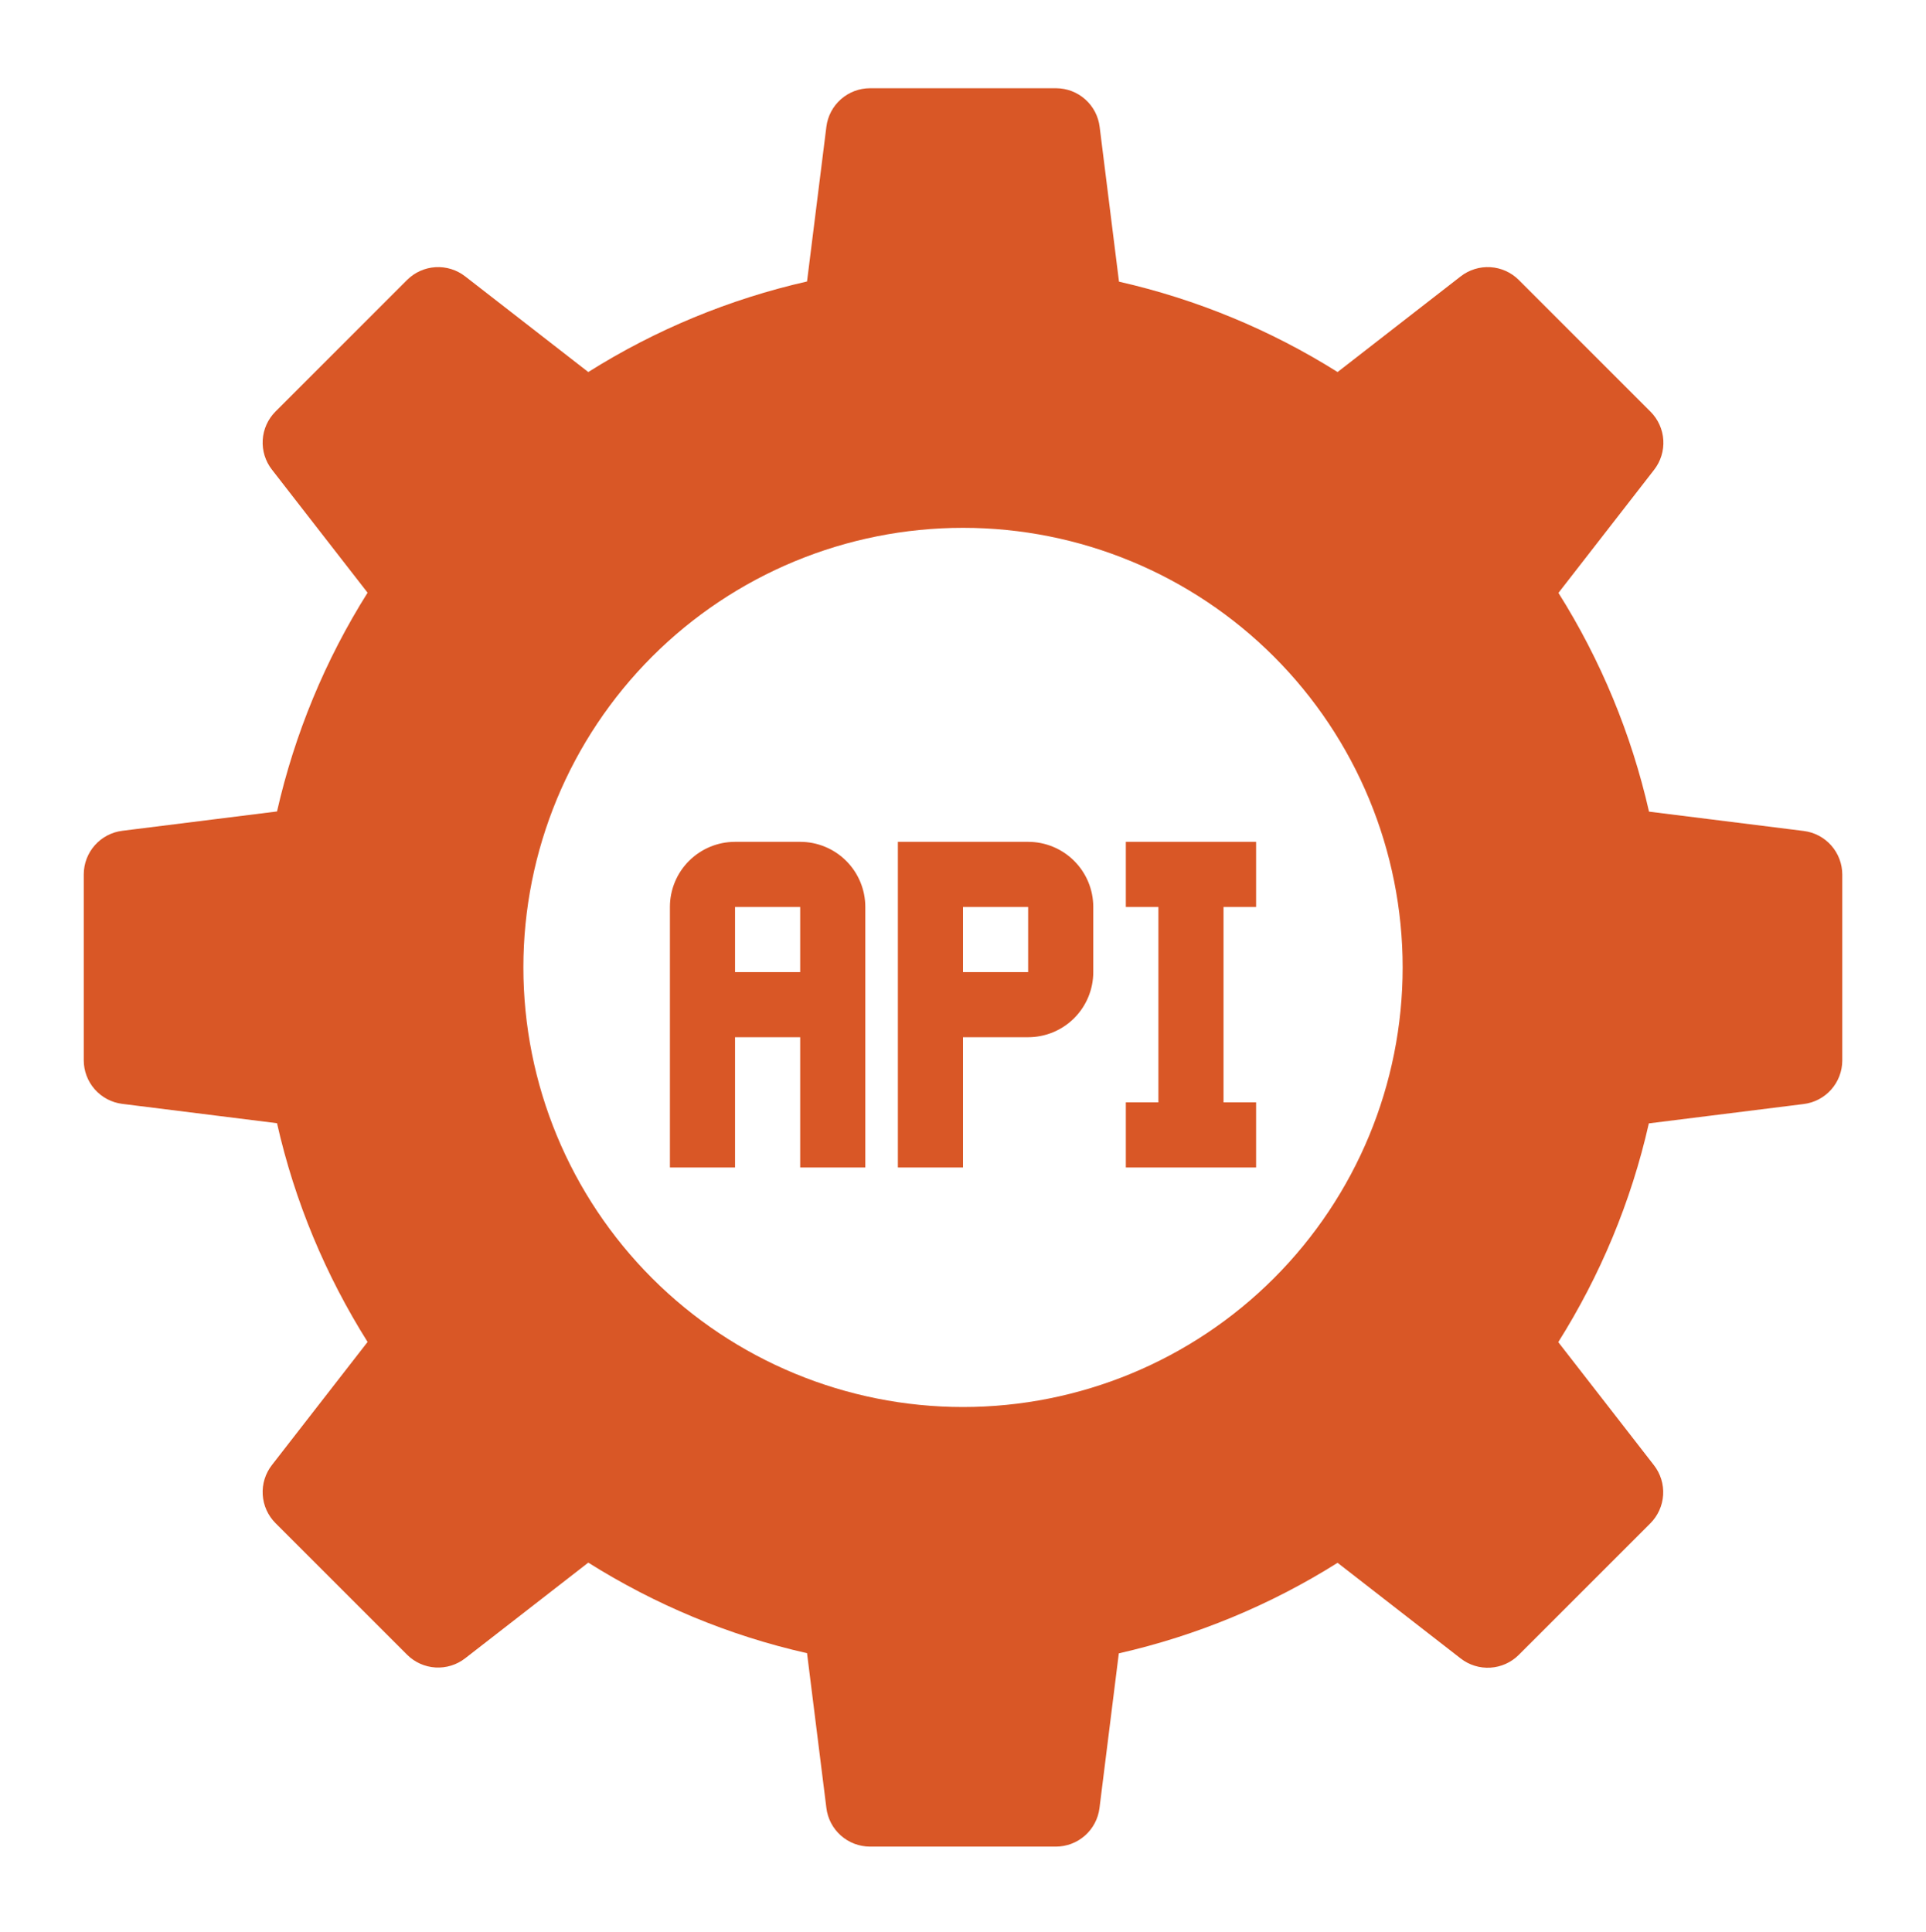
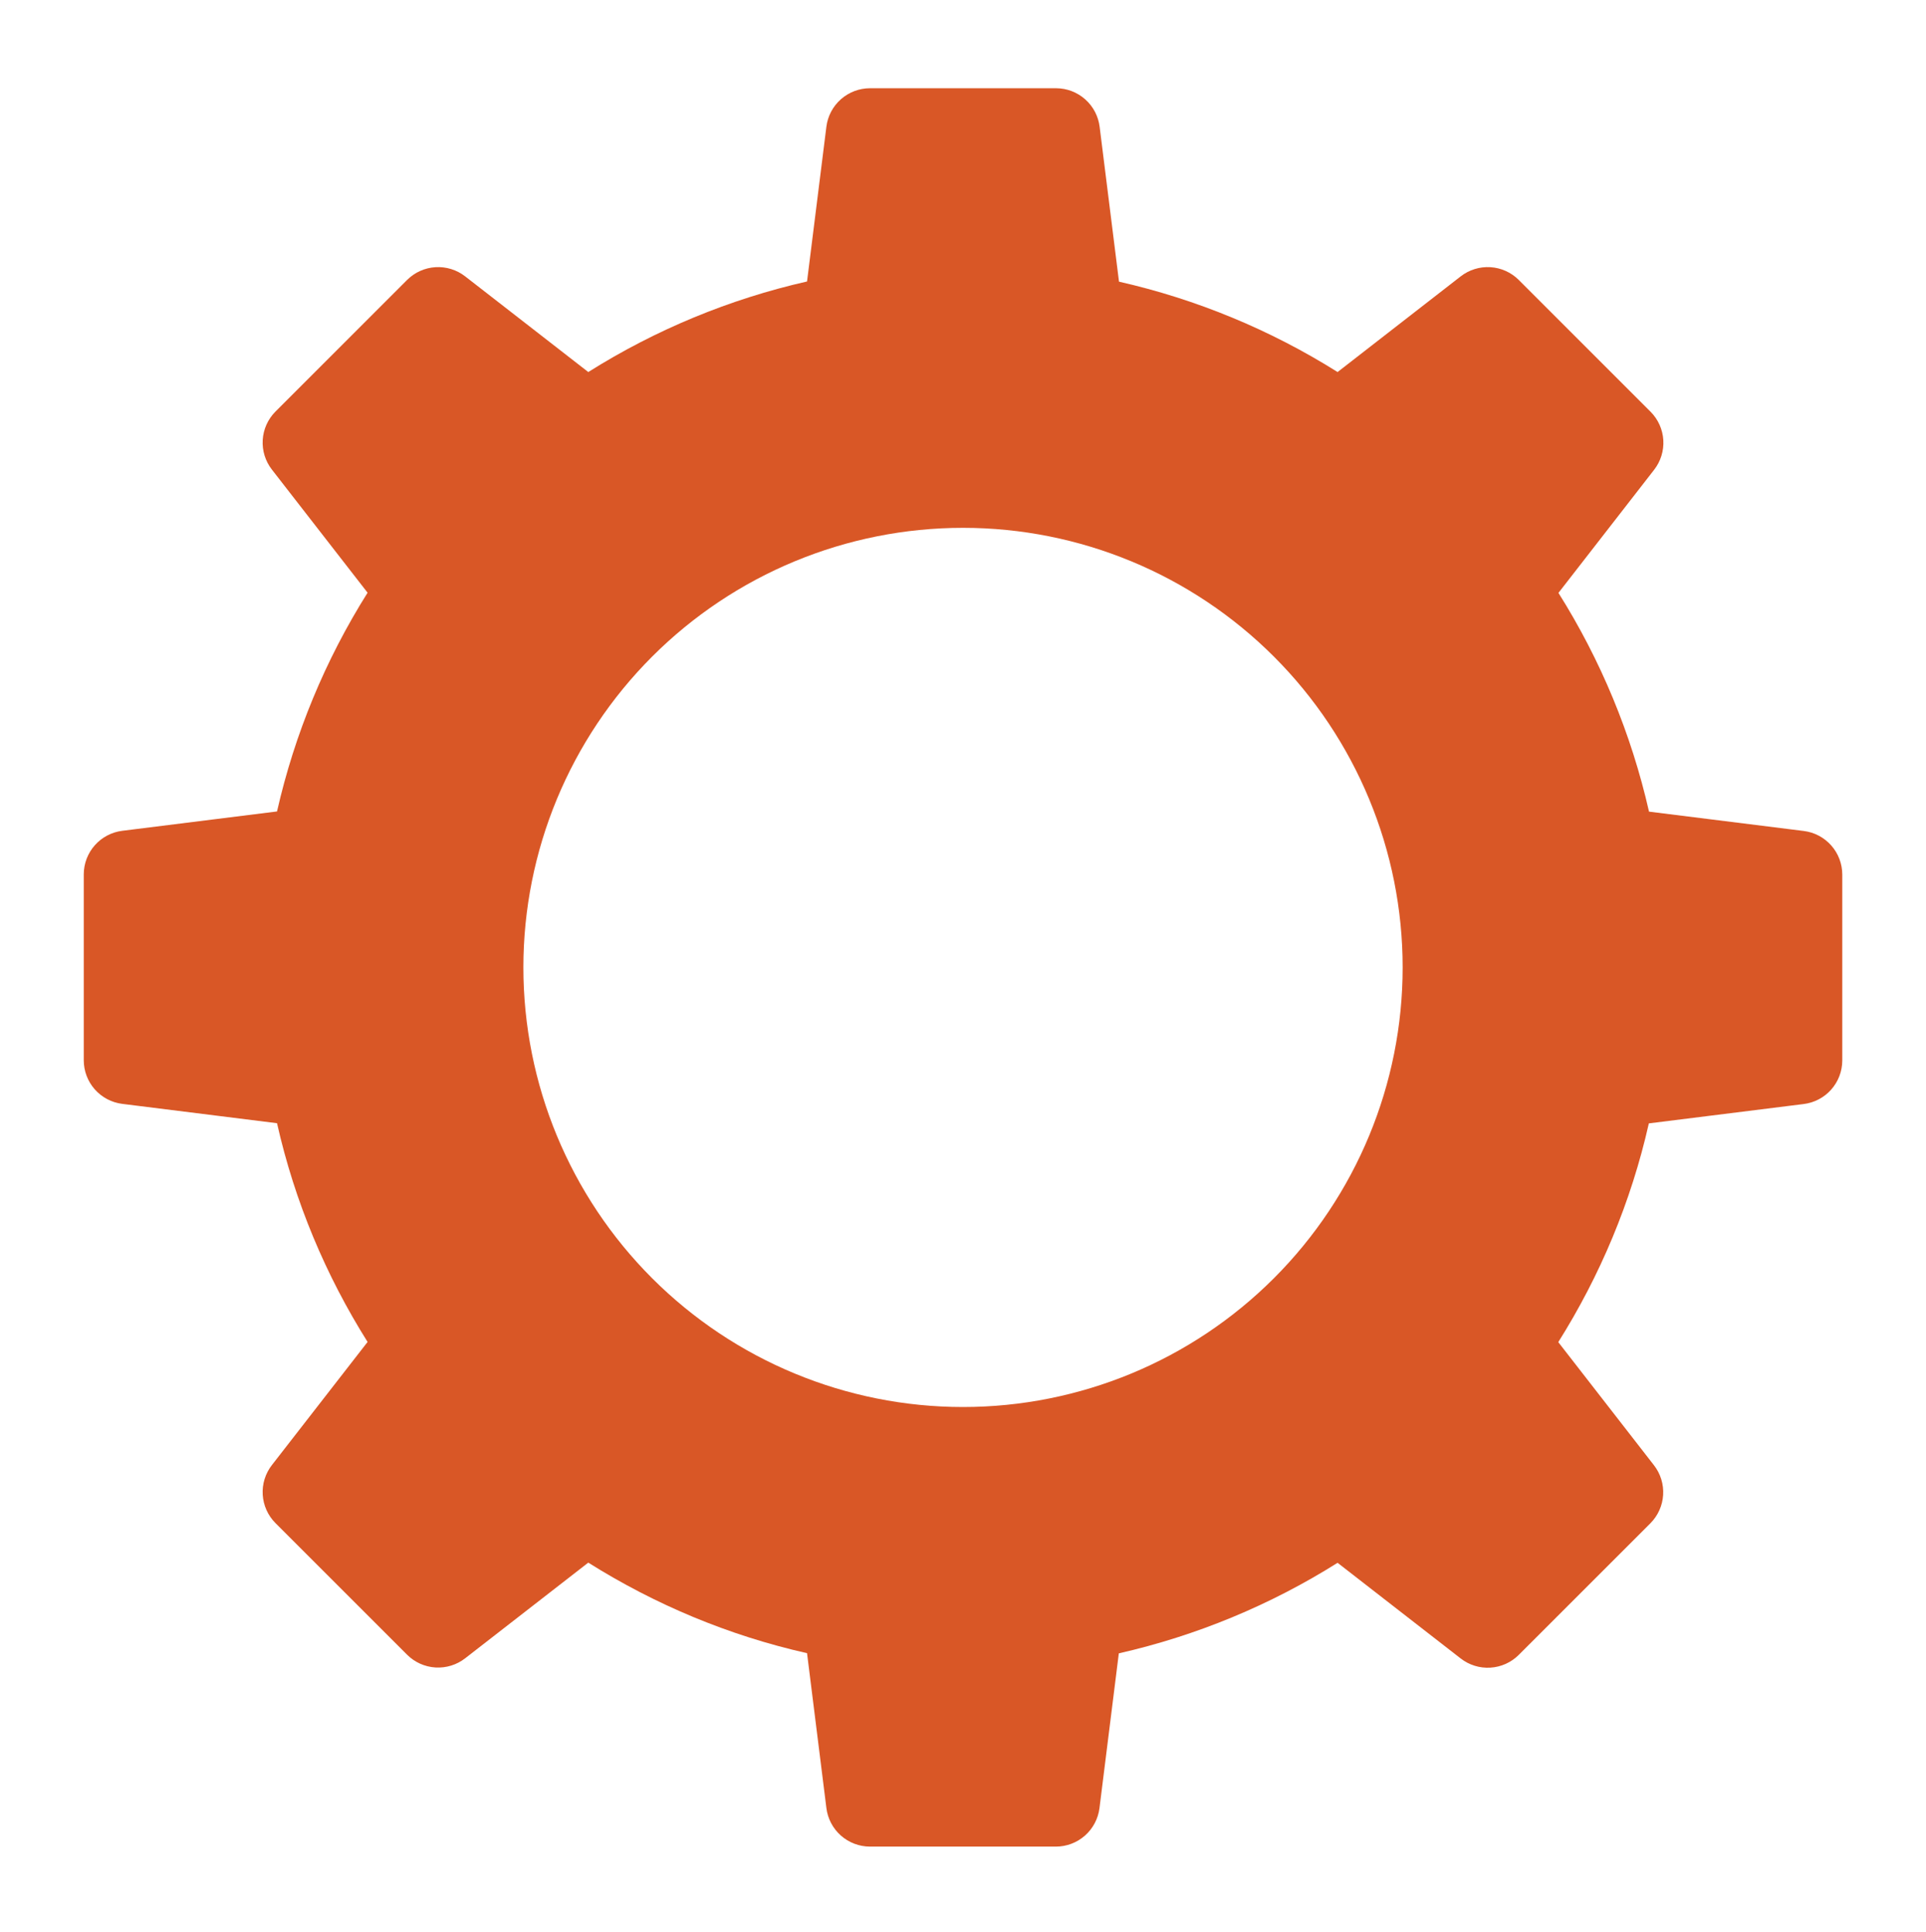
<svg xmlns="http://www.w3.org/2000/svg" width="309" height="310" viewBox="0 0 309 310" fill="none">
  <path fill-rule="evenodd" clip-rule="evenodd" d="M176.424 20.364C176.218 18.658 175.396 17.086 174.113 15.943C172.83 14.801 171.174 14.165 169.456 14.157H139.578C137.859 14.158 136.2 14.786 134.911 15.924C133.623 17.061 132.794 18.63 132.581 20.336L129.478 45.163C117.042 47.989 105.175 52.902 94.381 59.693L74.632 44.345C73.277 43.29 71.584 42.765 69.87 42.869C68.156 42.972 66.538 43.698 65.321 44.909L44.19 66.041C42.978 67.258 42.253 68.876 42.149 70.59C42.045 72.304 42.57 73.997 43.626 75.351L58.973 95.1C52.182 105.894 47.269 117.762 44.444 130.197L19.616 133.301C17.915 133.513 16.35 134.338 15.213 135.62C14.076 136.903 13.445 138.556 13.438 140.27V170.119C13.438 171.838 14.066 173.497 15.204 174.786C16.342 176.074 17.911 176.903 19.616 177.116L44.444 180.219C47.293 192.859 52.287 204.68 58.973 215.316L43.626 235.065C42.57 236.42 42.045 238.113 42.149 239.827C42.253 241.541 42.978 243.158 44.19 244.376L65.321 265.507C66.538 266.719 68.156 267.444 69.87 267.548C71.584 267.652 73.277 267.127 74.632 266.071L94.381 250.724C105.017 257.41 116.838 262.404 129.478 265.253L132.581 290.081C132.787 291.787 133.609 293.359 134.892 294.501C136.175 295.644 137.832 296.279 139.55 296.288H169.399C171.118 296.287 172.778 295.659 174.066 294.521C175.354 293.384 176.183 291.815 176.396 290.109L179.499 265.281C191.935 262.456 203.802 257.543 214.597 250.752L234.346 266.1C235.7 267.155 237.393 267.68 239.107 267.576C240.821 267.472 242.439 266.747 243.656 265.535L264.788 244.404C265.999 243.187 266.724 241.569 266.828 239.855C266.932 238.141 266.407 236.448 265.352 235.094L250.004 215.344C256.69 204.708 261.684 192.887 264.534 180.247L289.361 177.144C291.067 176.938 292.639 176.116 293.782 174.833C294.925 173.55 295.56 171.894 295.568 170.175V140.326C295.567 138.607 294.939 136.948 293.802 135.659C292.664 134.371 291.095 133.542 289.389 133.329L264.562 130.226C261.736 117.79 256.824 105.923 250.032 95.129L265.38 75.379C266.435 74.025 266.96 72.332 266.857 70.618C266.753 68.904 266.027 67.286 264.816 66.069L243.656 44.909C242.439 43.698 240.821 42.972 239.107 42.869C237.393 42.765 235.7 43.29 234.346 44.345L214.597 59.693C203.809 52.914 191.952 48.011 179.528 45.192L176.424 20.364ZM225.035 155.222C225.035 173.929 217.604 191.869 204.377 205.097C191.149 218.324 173.209 225.755 154.503 225.755C135.796 225.755 117.856 218.324 104.629 205.097C91.401 191.869 83.97 173.929 83.97 155.222C83.97 136.516 91.401 118.576 104.629 105.348C117.856 92.121 135.796 84.69 154.503 84.69C173.209 84.69 191.149 92.121 204.377 105.348C217.604 118.576 225.035 136.516 225.035 155.222Z" fill="#D95726" />
-   <path d="M128.378 135.073H117.929C115.157 135.073 112.5 136.174 110.54 138.134C108.58 140.093 107.479 142.751 107.479 145.523V187.32H117.929V166.421H128.378V187.32H138.827V145.523C138.827 142.751 137.726 140.093 135.767 138.134C133.807 136.174 131.149 135.073 128.378 135.073ZM128.378 155.972H117.929V145.523H128.378M164.951 135.073H144.052V187.32H154.501V166.421H164.951C167.722 166.421 170.38 165.32 172.339 163.361C174.299 161.401 175.4 158.743 175.4 155.972V145.523C175.4 142.751 174.299 140.093 172.339 138.134C170.38 136.174 167.722 135.073 164.951 135.073ZM164.951 155.972H154.501V145.523H164.951M196.298 145.523V176.87H201.523V187.32H180.624V176.87H185.849V145.523H180.624V135.073H201.523V145.523H196.298Z" fill="#D95726" />
</svg>